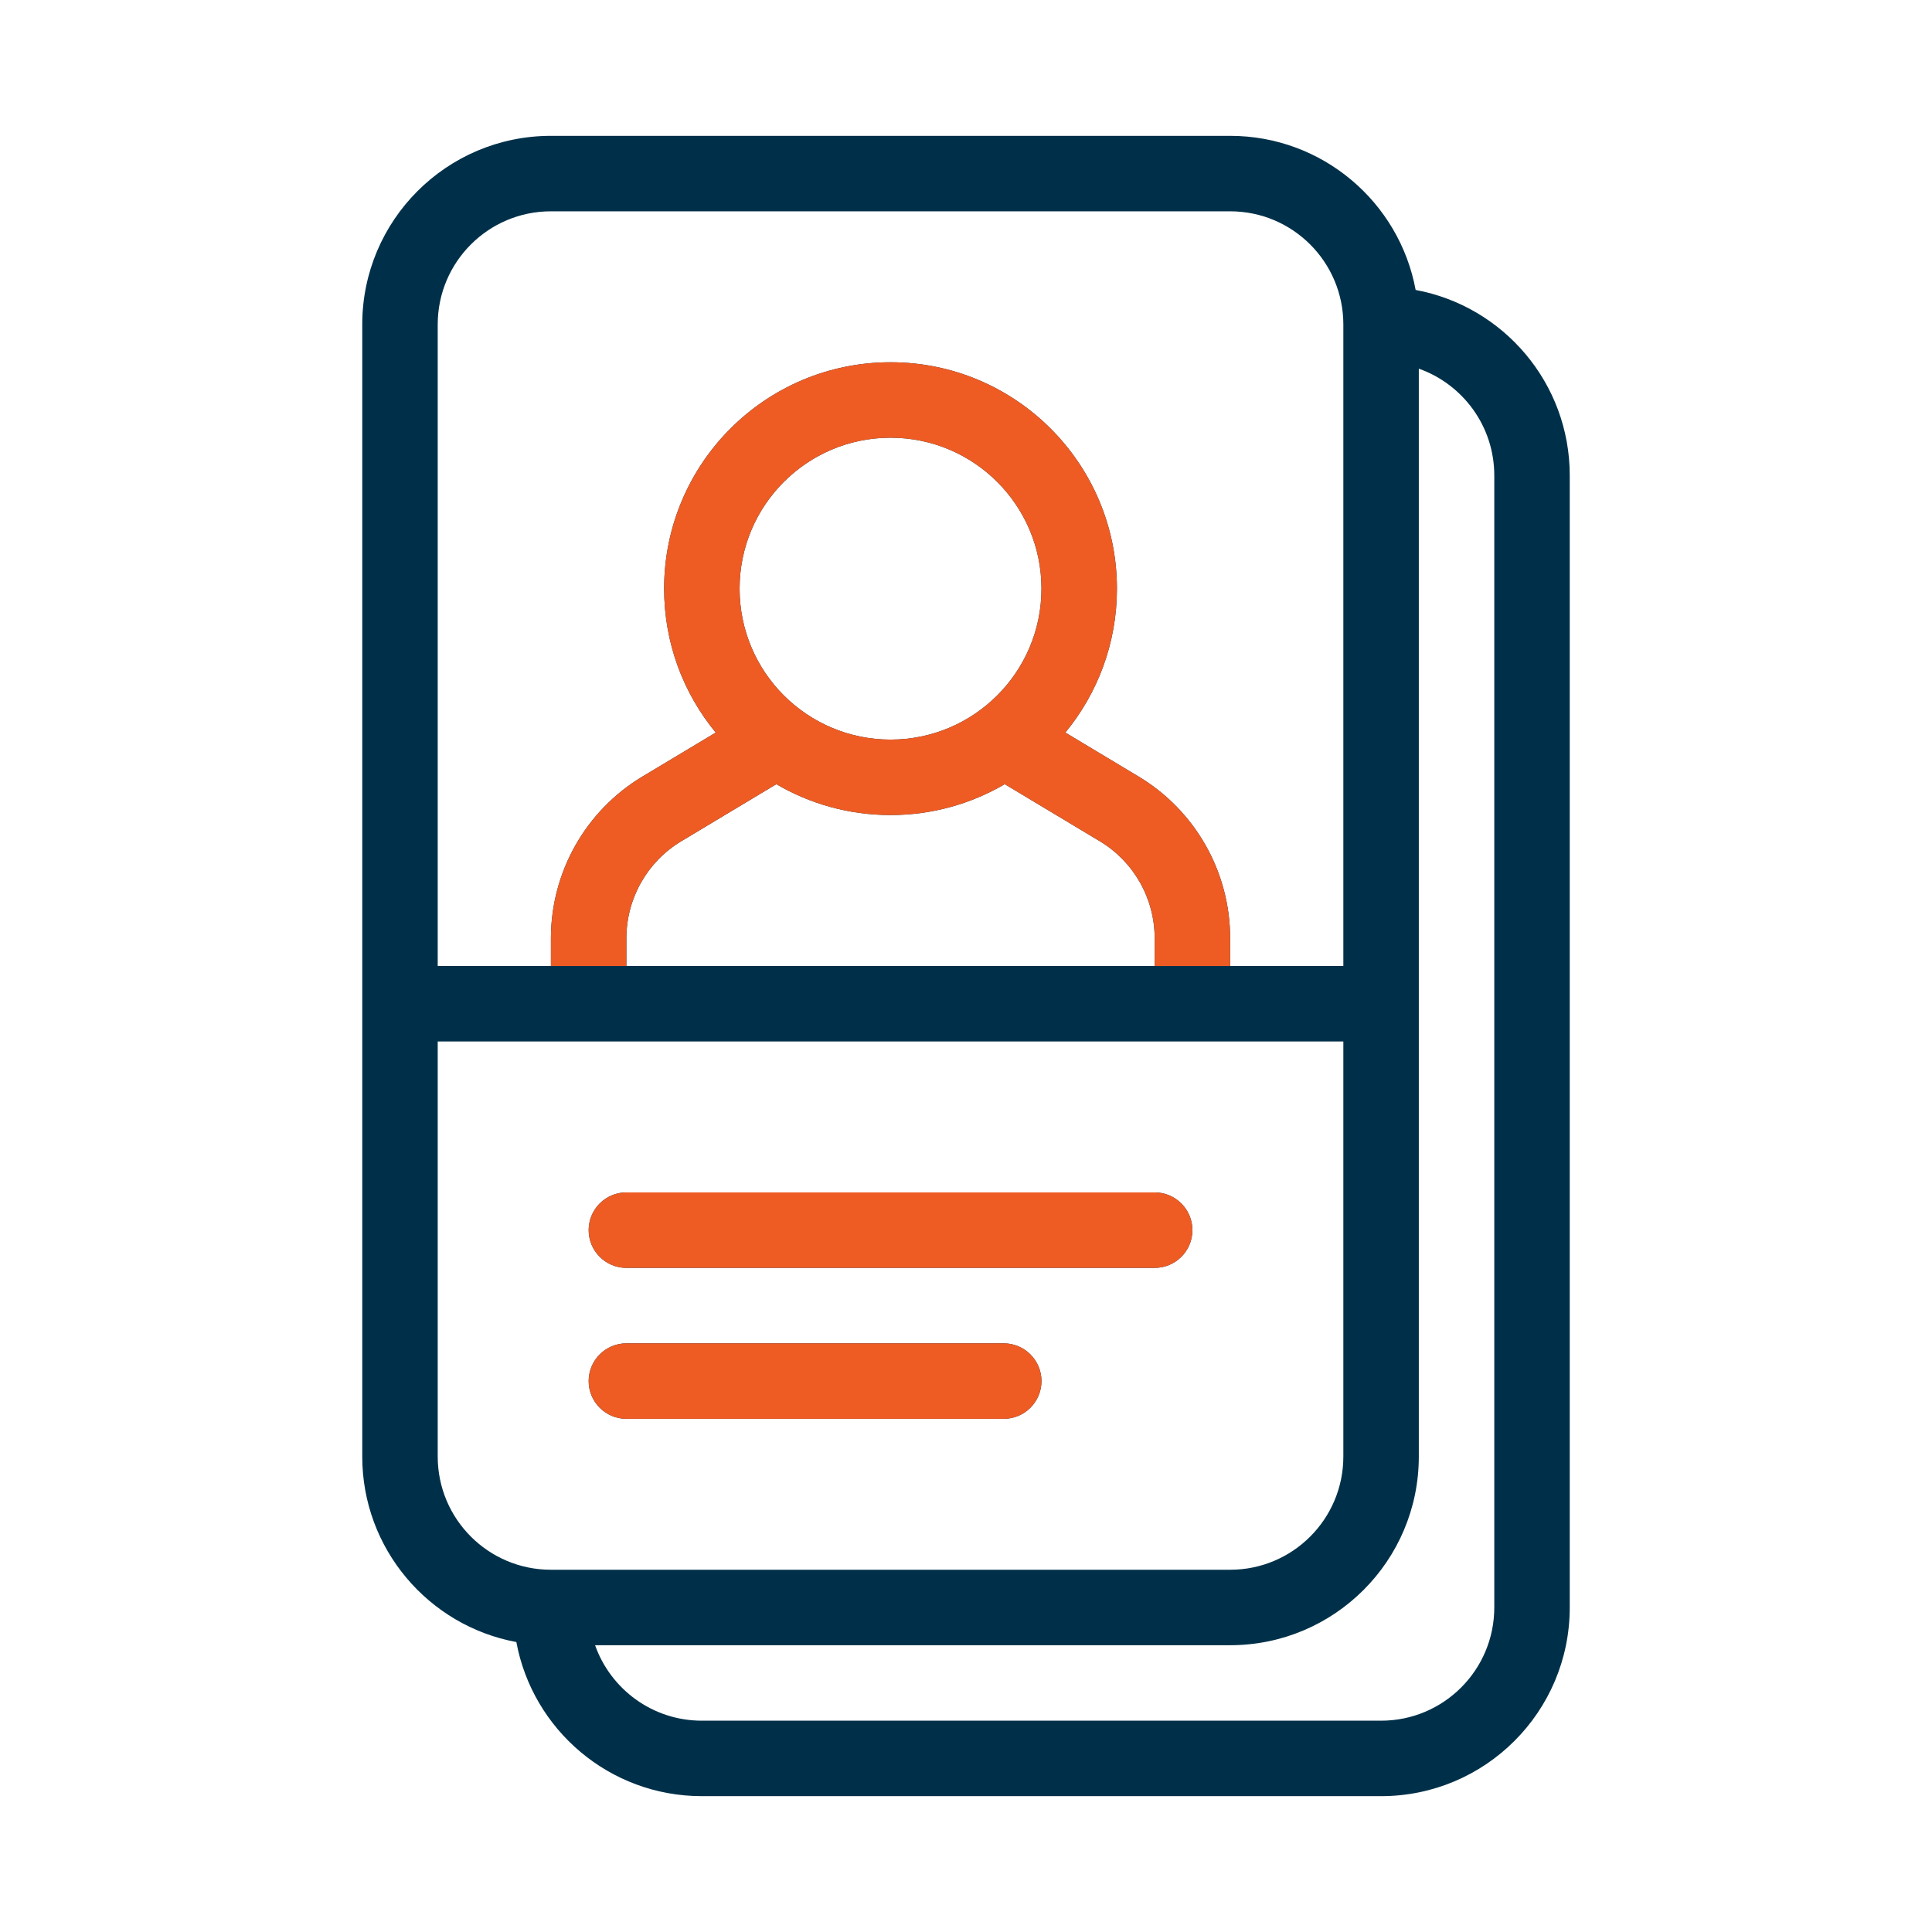
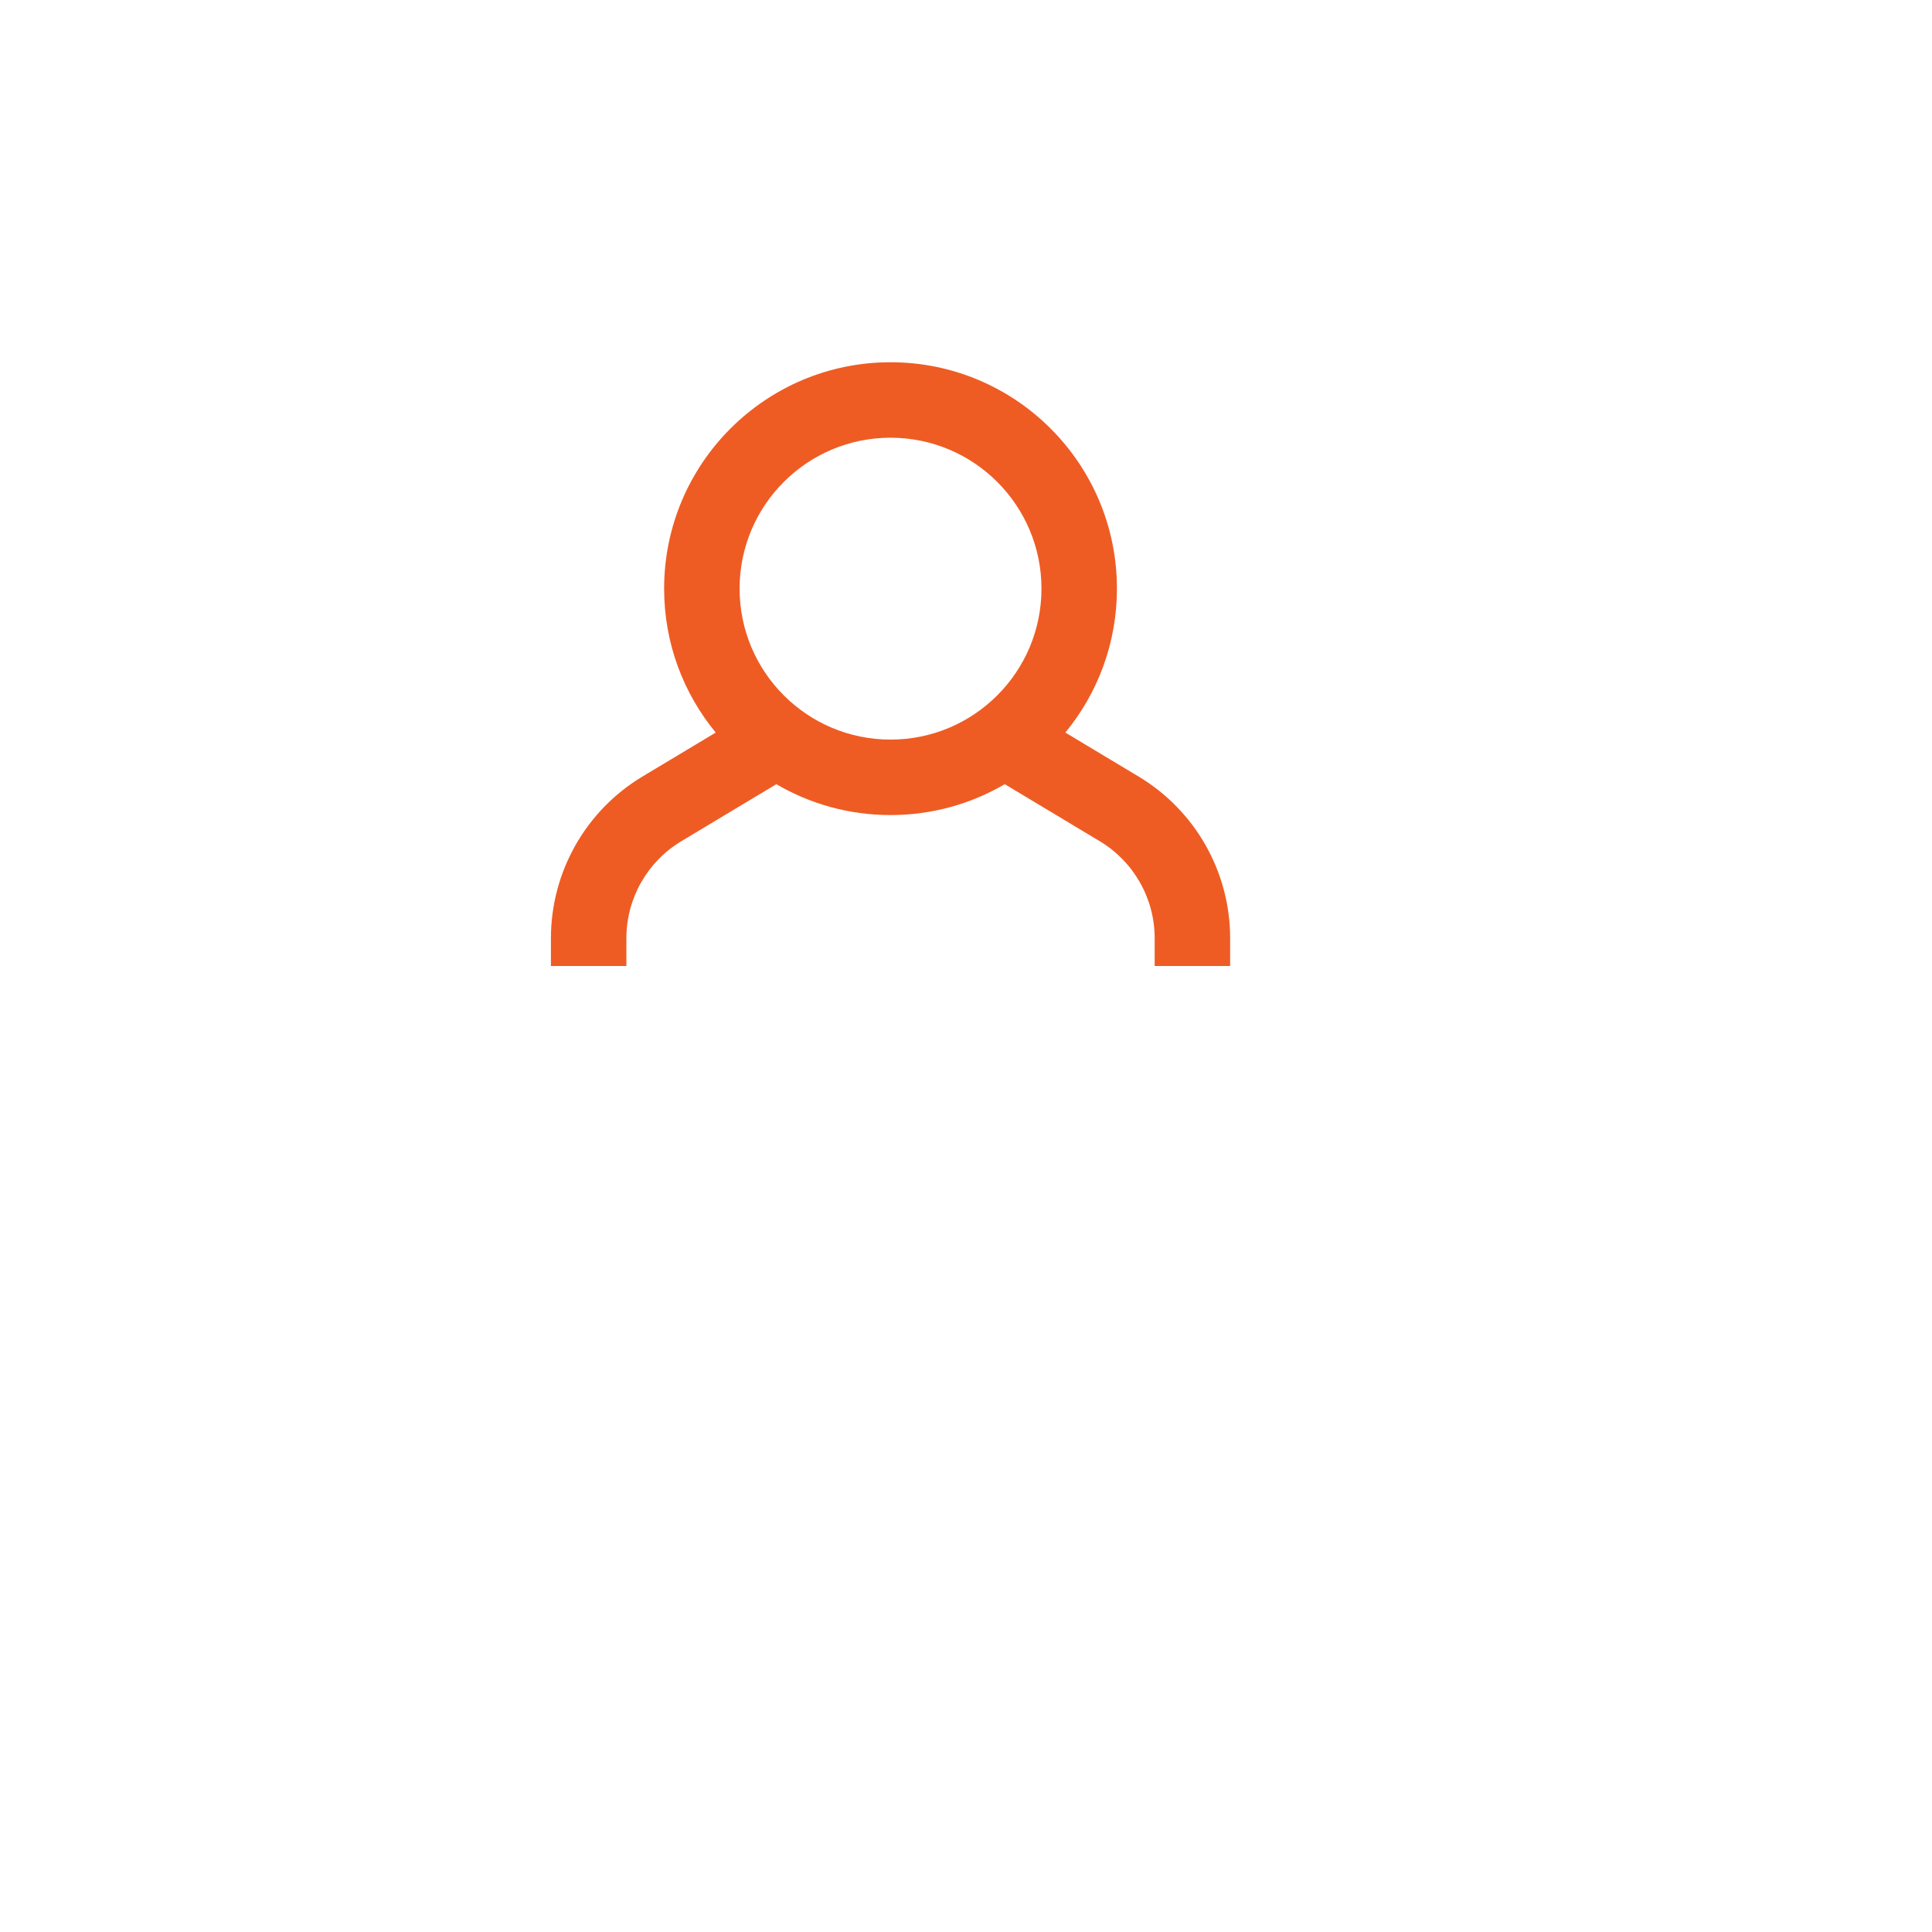
<svg xmlns="http://www.w3.org/2000/svg" width="64" height="64" viewBox="0 0 64 64" fill="none">
-   <path d="M40.75 32H44.5V10.75C44.5 8.679 42.821 7 40.75 7H18.25C16.179 7 14.5 8.679 14.5 10.75V32H18.25V31.081C18.25 28.886 19.402 26.851 21.284 25.722L23.709 24.267C22.641 22.971 22 21.31 22 19.5C22 15.358 25.358 12 29.5 12C33.642 12 37 15.358 37 19.5C37 21.31 36.358 22.971 35.291 24.267L37.715 25.722C39.598 26.851 40.75 28.886 40.75 31.081V32ZM38.25 32V31.081C38.25 29.764 37.559 28.543 36.429 27.865L33.283 25.977C32.172 26.627 30.88 27 29.5 27C28.12 27 26.828 26.627 25.717 25.977L22.571 27.865C21.441 28.543 20.75 29.764 20.75 31.081V32H38.25ZM44.5 34.5H14.5V48.25C14.5 50.321 16.179 52 18.25 52H40.75C42.821 52 44.5 50.321 44.5 48.25V34.5ZM46.895 9.605C49.8 10.143 52 12.689 52 15.75V53.25C52 56.702 49.202 59.5 45.75 59.5H23.25C20.189 59.5 17.643 57.3 17.105 54.395C14.2 53.857 12 51.31 12 48.25V10.75C12 7.298 14.798 4.5 18.25 4.5H40.75C43.81 4.5 46.357 6.7 46.895 9.605ZM19.713 54.5C20.228 55.956 21.617 57 23.25 57H45.75C47.821 57 49.5 55.321 49.5 53.25V15.75C49.5 14.117 48.456 12.728 47 12.213V48.25C47 51.702 44.202 54.5 40.75 54.5H19.713ZM29.5 24.5C32.261 24.5 34.5 22.261 34.5 19.5C34.5 16.739 32.261 14.5 29.5 14.5C26.739 14.5 24.5 16.739 24.5 19.5C24.5 22.261 26.739 24.5 29.5 24.5ZM20.75 42C20.06 42 19.5 41.44 19.5 40.75C19.5 40.06 20.06 39.5 20.75 39.5H38.25C38.94 39.5 39.5 40.06 39.5 40.75C39.5 41.44 38.94 42 38.25 42H20.75ZM20.75 47C20.06 47 19.5 46.44 19.5 45.75C19.5 45.06 20.06 44.5 20.75 44.5H33.25C33.94 44.5 34.5 45.06 34.5 45.75C34.5 46.44 33.94 47 33.25 47H20.75Z" fill="#003049" />
  <path fill-rule="evenodd" clip-rule="evenodd" d="M18.25 31.081V32H20.75V31.081C20.75 29.764 21.441 28.543 22.571 27.865L25.717 25.977C26.828 26.627 28.12 27 29.5 27C30.88 27 32.172 26.627 33.283 25.977L36.429 27.865C37.559 28.543 38.25 29.764 38.25 31.081V32H40.75V31.081C40.75 28.886 39.598 26.851 37.715 25.722L35.291 24.267C36.358 22.971 37 21.31 37 19.5C37 15.358 33.642 12 29.5 12C25.358 12 22 15.358 22 19.5C22 21.31 22.641 22.971 23.709 24.267L21.284 25.722C19.402 26.851 18.25 28.886 18.25 31.081ZM34.5 19.5C34.5 22.261 32.261 24.5 29.5 24.5C26.739 24.5 24.5 22.261 24.5 19.5C24.5 16.739 26.739 14.5 29.5 14.5C32.261 14.5 34.5 16.739 34.5 19.5Z" fill="#EE5C24" />
-   <path fill-rule="evenodd" clip-rule="evenodd" d="M19.5 40.75C19.5 41.44 20.06 42 20.75 42H38.25C38.94 42 39.5 41.44 39.5 40.75C39.5 40.06 38.94 39.5 38.25 39.5H20.75C20.06 39.5 19.5 40.06 19.5 40.75ZM19.5 45.75C19.5 46.44 20.06 47 20.75 47H33.25C33.94 47 34.5 46.44 34.5 45.75C34.5 45.06 33.94 44.5 33.25 44.5H20.75C20.06 44.5 19.5 45.06 19.5 45.75Z" fill="#EE5C24" />
</svg>